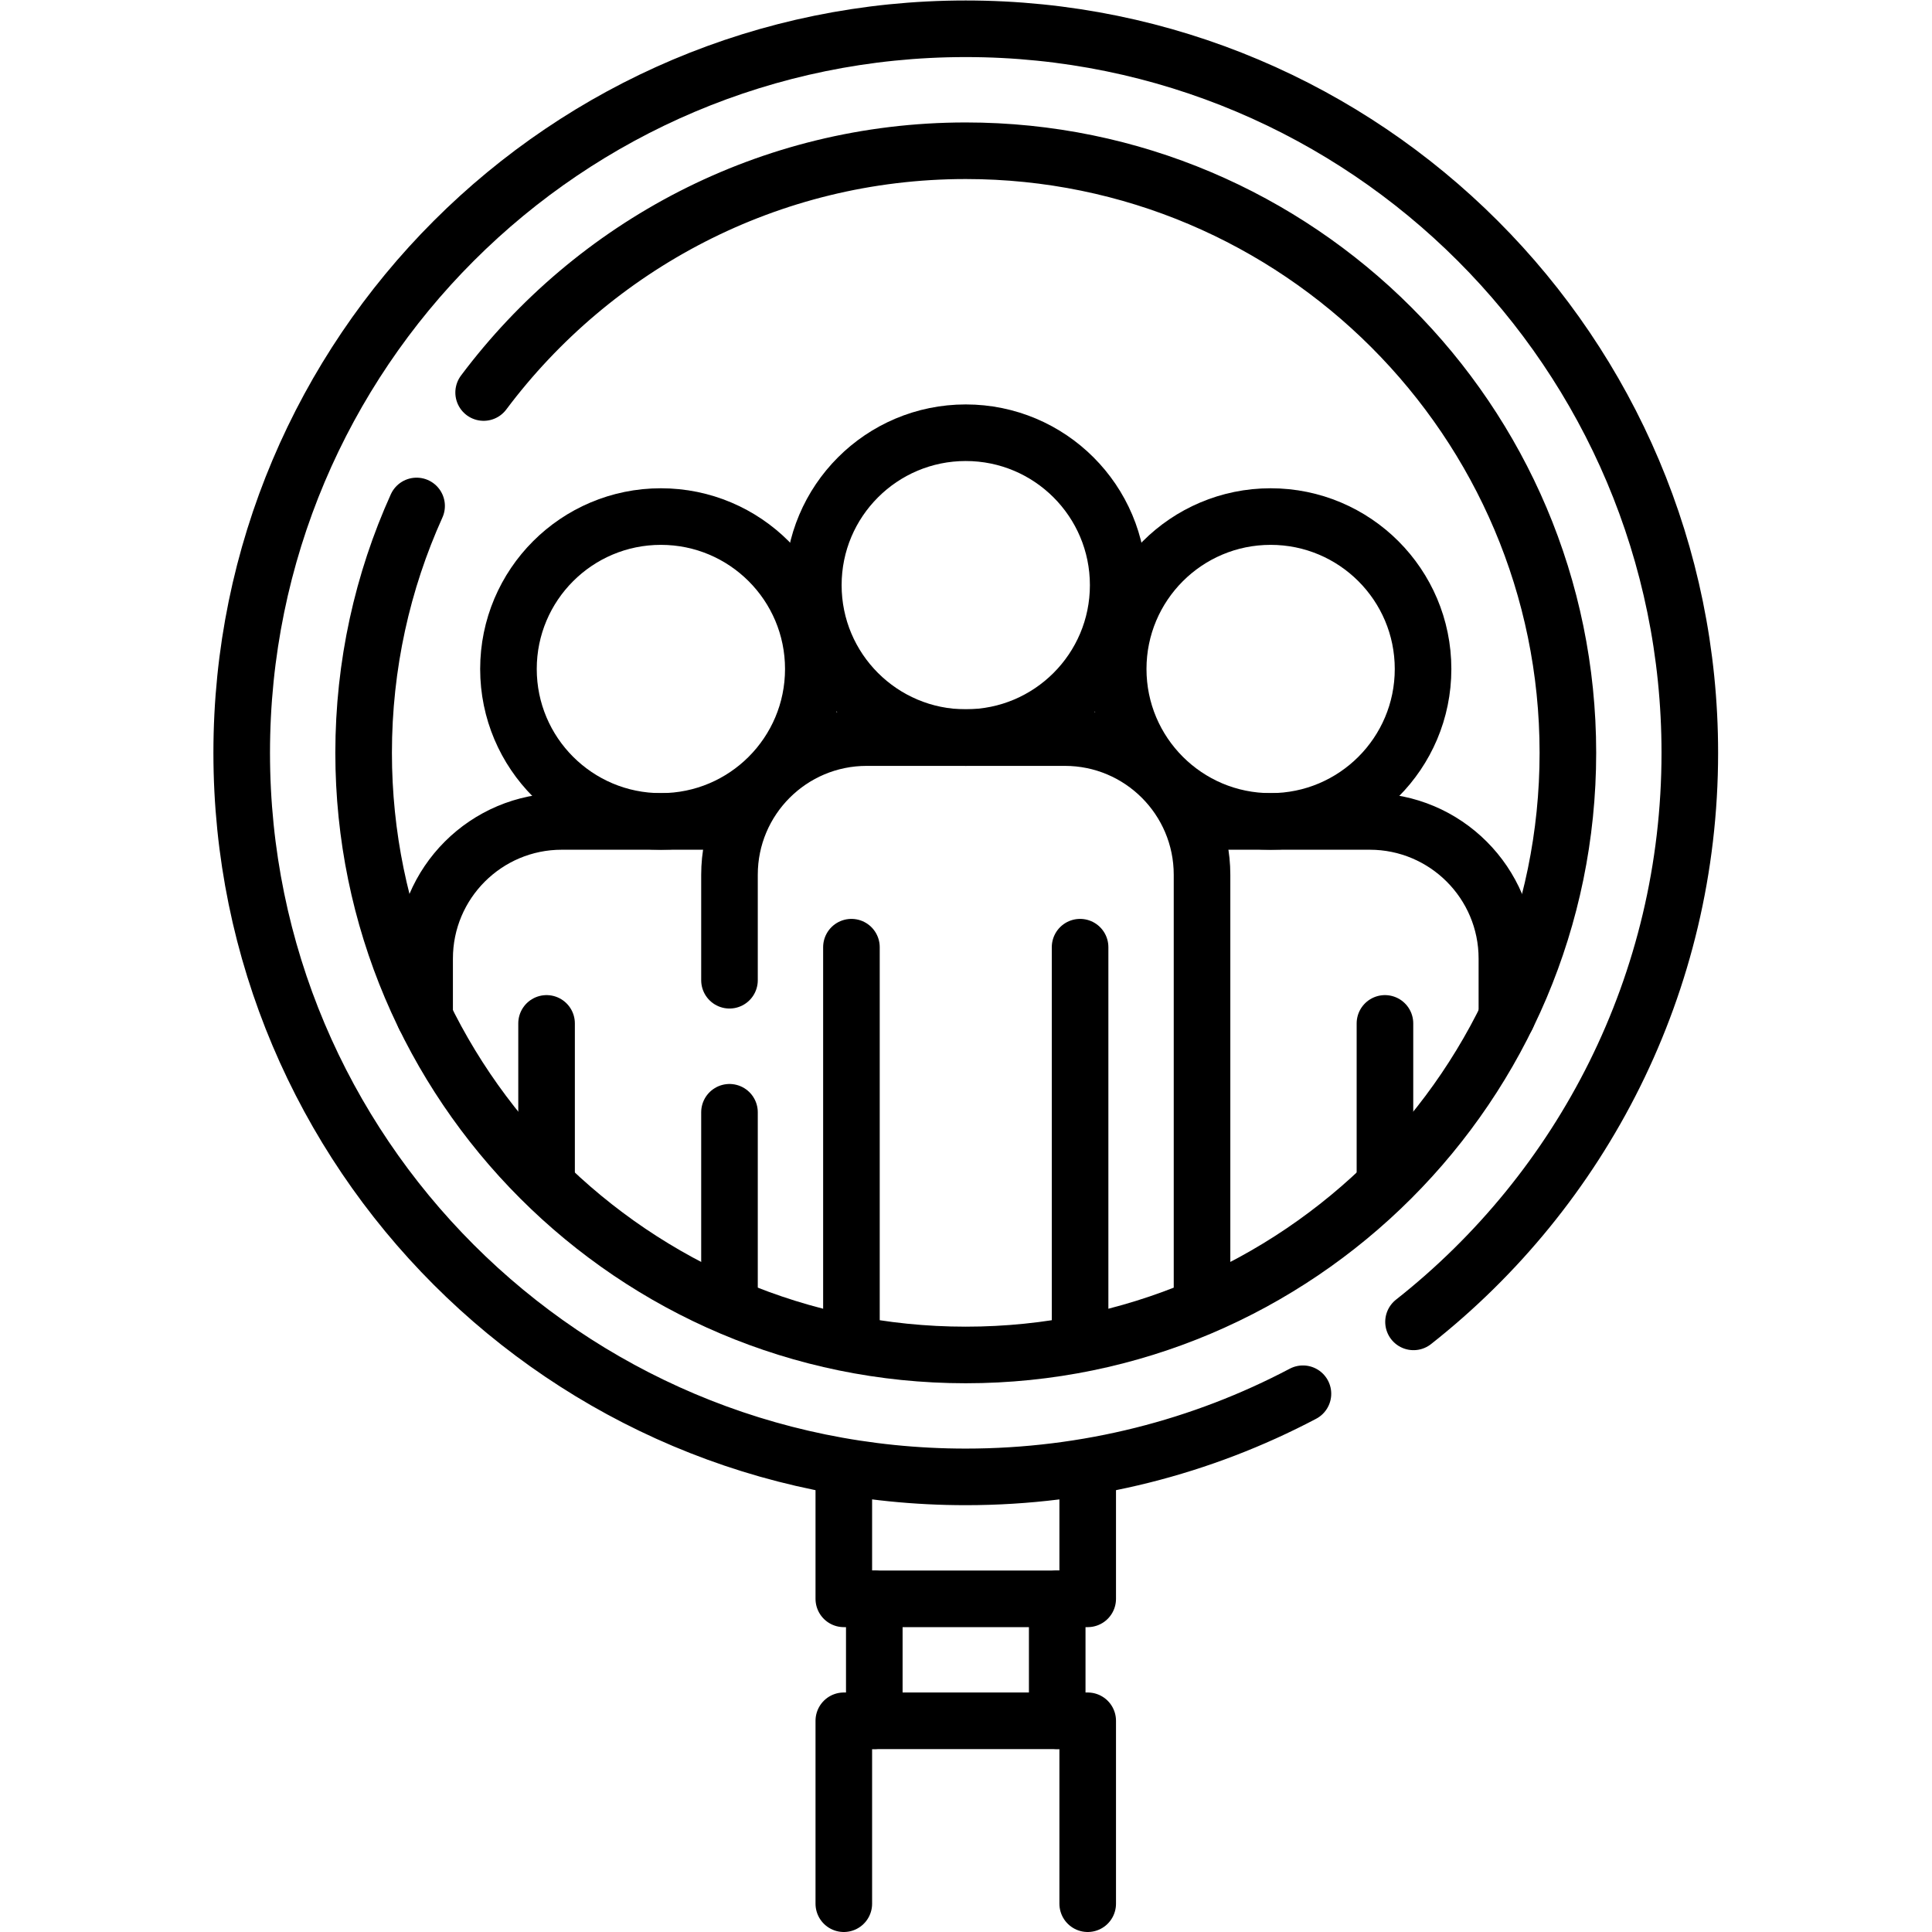
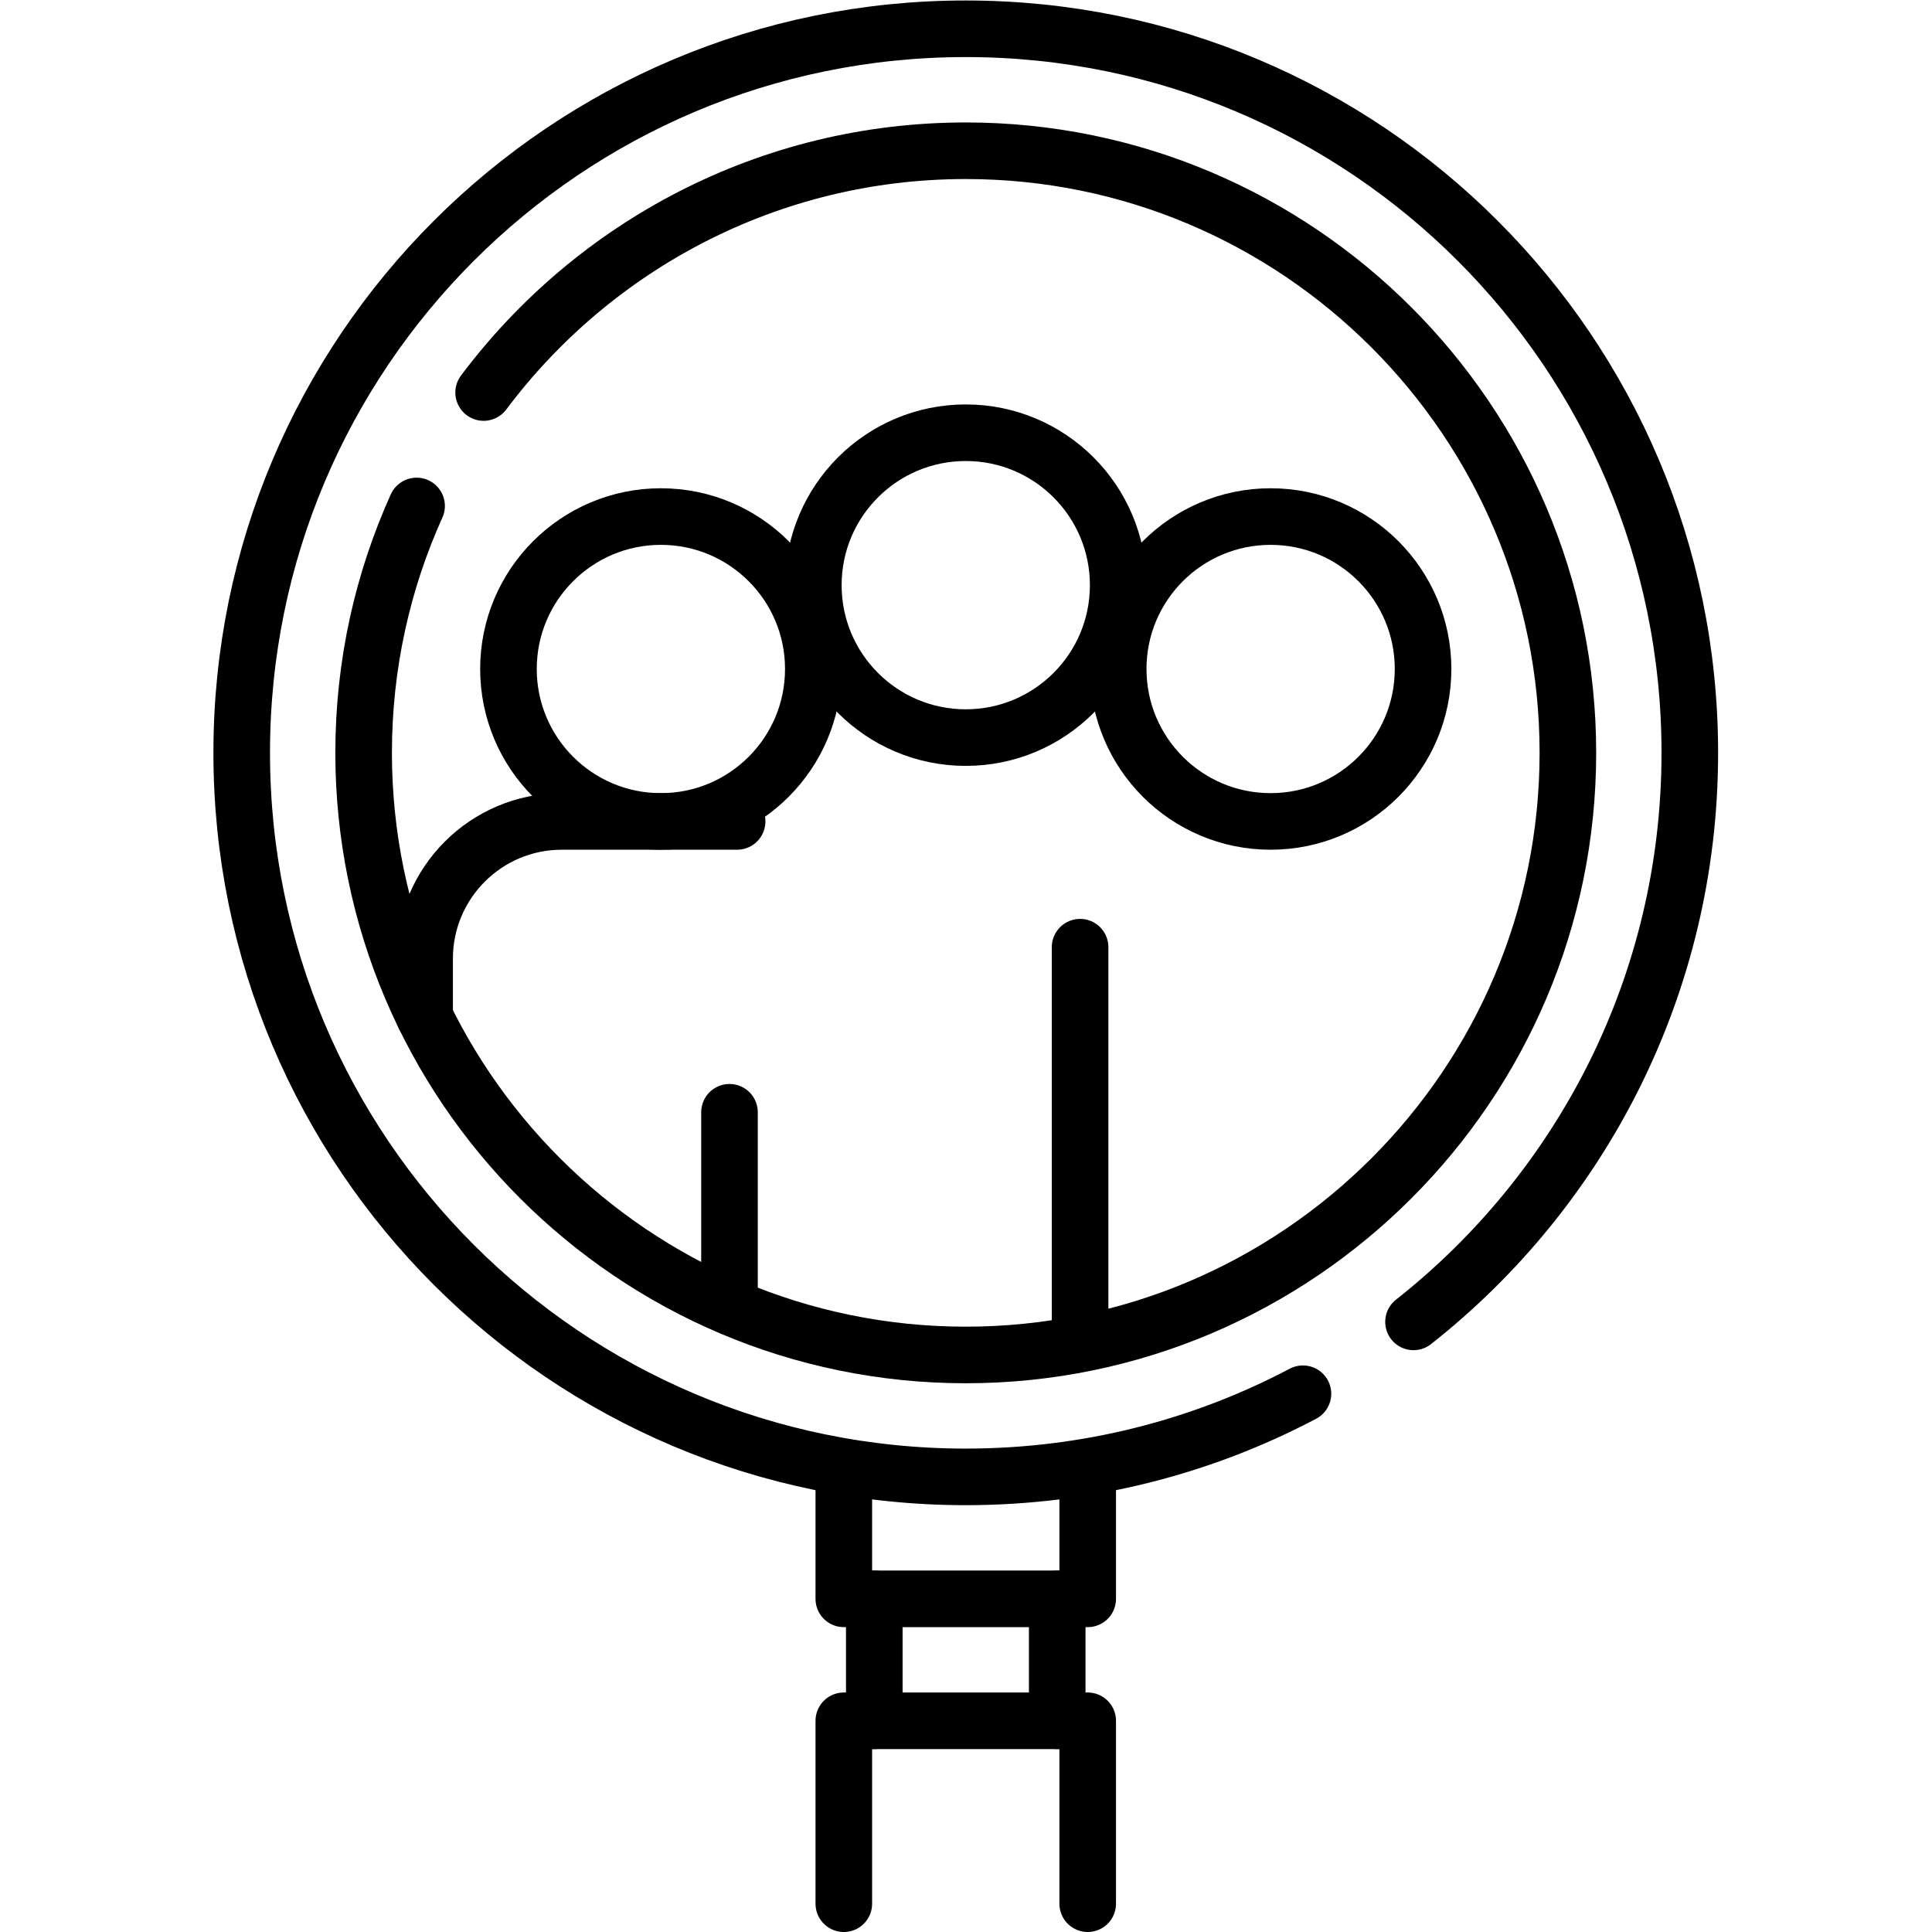
<svg xmlns="http://www.w3.org/2000/svg" version="1.1" id="svg1755" xml:space="preserve" width="682.667" height="682.667" viewBox="0 0 682.667 682.667">
  <defs id="defs1759">
    <clipPath clipPathUnits="userSpaceOnUse" id="clipPath1781">
      <path d="M 0,512 H 512 V 0 H 0 Z" id="path1779" />
    </clipPath>
  </defs>
  <g id="g1761" transform="matrix(1.333,0,0,-1.333,0,682.667)">
    <g id="g1763" transform="translate(288.325,122.659)">
      <path d="M 0,0 V -34.346 H -64.65 V 0" style="fill:none;stroke:#000000;stroke-width:15;stroke-linecap:round;stroke-linejoin:round;stroke-miterlimit:10;stroke-dasharray:none;stroke-opacity:1" id="path1765" />
    </g>
    <g id="g1767" transform="translate(231.756,55.988)">
      <path d="M 0,0 V 32.325" style="fill:none;stroke:#000000;stroke-width:15;stroke-linecap:round;stroke-linejoin:round;stroke-miterlimit:10;stroke-dasharray:none;stroke-opacity:1" id="path1769" />
    </g>
    <g id="g1771" transform="translate(280.244,88.313)">
      <path d="M 0,0 V -32.325" style="fill:none;stroke:#000000;stroke-width:15;stroke-linecap:round;stroke-linejoin:round;stroke-miterlimit:10;stroke-dasharray:none;stroke-opacity:1" id="path1773" />
    </g>
    <g id="g1775">
      <g id="g1777" clip-path="url(#clipPath1781)">
        <g id="g1783" transform="translate(377.22,334.793)">
          <path d="m 0,0 c 0,-22.316 -18.091,-40.406 -40.407,-40.406 -22.316,0 -40.406,18.09 -40.406,40.406 0,22.316 18.09,40.407 40.406,40.407 C -18.091,40.407 0,22.316 0,0 Z" style="fill:none;stroke:#000000;stroke-width:15;stroke-linecap:round;stroke-linejoin:round;stroke-miterlimit:10;stroke-dasharray:none;stroke-opacity:1" id="path1785" />
        </g>
        <g id="g1787" transform="translate(316.61,294.386)">
-           <path d="M 0,0 H 46.467 C 66.549,0 82.833,-16.284 82.833,-36.366 V -51.771" style="fill:none;stroke:#000000;stroke-width:15;stroke-linecap:round;stroke-linejoin:round;stroke-miterlimit:10;stroke-dasharray:none;stroke-opacity:1" id="path1789" />
-         </g>
+           </g>
        <g id="g1791" transform="translate(367.118,199.431)">
-           <path d="M 0,0 V 41.417" style="fill:none;stroke:#000000;stroke-width:15;stroke-linecap:round;stroke-linejoin:round;stroke-miterlimit:10;stroke-dasharray:none;stroke-opacity:1" id="path1793" />
-         </g>
+           </g>
        <g id="g1795" transform="translate(144.882,240.848)">
-           <path d="M 0,0 V -41.417" style="fill:none;stroke:#000000;stroke-width:15;stroke-linecap:round;stroke-linejoin:round;stroke-miterlimit:10;stroke-dasharray:none;stroke-opacity:1" id="path1797" />
-         </g>
+           </g>
        <g id="g1799" transform="translate(134.78,334.793)">
          <path d="m 0,0 c 0,-22.316 18.091,-40.406 40.407,-40.406 22.316,0 40.406,18.09 40.406,40.406 0,22.316 -18.09,40.407 -40.406,40.407 C 18.091,40.407 0,22.316 0,0 Z" style="fill:none;stroke:#000000;stroke-width:15;stroke-linecap:round;stroke-linejoin:round;stroke-miterlimit:10;stroke-dasharray:none;stroke-opacity:1" id="path1801" />
        </g>
        <g id="g1803" transform="translate(112.557,242.615)">
          <path d="M 0,0 V 15.405 C 0,35.487 16.284,51.771 36.366,51.771 H 82.833" style="fill:none;stroke:#000000;stroke-width:15;stroke-linecap:round;stroke-linejoin:round;stroke-miterlimit:10;stroke-dasharray:none;stroke-opacity:1" id="path1805" />
        </g>
        <g id="g1807" transform="translate(193.37,166.1)">
          <path d="M 0,0 V 51.19" style="fill:none;stroke:#000000;stroke-width:15;stroke-linecap:round;stroke-linejoin:round;stroke-miterlimit:10;stroke-dasharray:none;stroke-opacity:1" id="path1809" />
        </g>
        <g id="g1811" transform="translate(193.37,252.29)">
-           <path d="m 0,0 v 27.95 c 0,20.09 16.28,36.37 36.37,36.37 h 52.52 c 20.09,0 36.37,-16.28 36.37,-36.37 V -86.19" style="fill:none;stroke:#000000;stroke-width:15;stroke-linecap:round;stroke-linejoin:round;stroke-miterlimit:10;stroke-dasharray:none;stroke-opacity:1" id="path1813" />
-         </g>
+           </g>
        <g id="g1815" transform="translate(296.407,357.016)">
          <path d="m 0,0 c 0,-22.316 -18.091,-40.406 -40.407,-40.406 -22.316,0 -40.406,18.09 -40.406,40.406 0,22.316 18.09,40.407 40.406,40.407 C -18.091,40.407 0,22.316 0,0 Z" style="fill:none;stroke:#000000;stroke-width:15;stroke-linecap:round;stroke-linejoin:round;stroke-miterlimit:10;stroke-dasharray:none;stroke-opacity:1" id="path1817" />
        </g>
        <g id="g1819" transform="translate(286.305,261.051)">
          <path d="M 0,0 V -105.057" style="fill:none;stroke:#000000;stroke-width:15;stroke-linecap:round;stroke-linejoin:round;stroke-miterlimit:10;stroke-dasharray:none;stroke-opacity:1" id="path1821" />
        </g>
        <g id="g1823" transform="translate(225.695,155.994)">
-           <path d="M 0,0 V 105.057" style="fill:none;stroke:#000000;stroke-width:15;stroke-linecap:round;stroke-linejoin:round;stroke-miterlimit:10;stroke-dasharray:none;stroke-opacity:1" id="path1825" />
-         </g>
+           </g>
        <g id="g1827" transform="translate(128.2,408.08)">
          <path d="m 0,0 c 29.14,38.89 75.58,64.09 127.8,64.09 88.01,0 159.61,-71.59 159.61,-159.6 0,-88.01 -71.6,-159.61 -159.61,-159.61 -88.01,0 -159.61,71.6 -159.61,159.61 0,23.31 5.02,45.46 14.04,65.44" style="fill:none;stroke:#000000;stroke-width:15;stroke-linecap:round;stroke-linejoin:round;stroke-miterlimit:10;stroke-dasharray:none;stroke-opacity:1" id="path1829" />
        </g>
        <g id="g1831" transform="translate(223.675,7.5)">
          <path d="M 0,0 V 48.488 H 64.65 V 0" style="fill:none;stroke:#000000;stroke-width:15;stroke-linecap:round;stroke-linejoin:round;stroke-miterlimit:10;stroke-dasharray:none;stroke-opacity:1" id="path1833" />
        </g>
        <g id="g1835" transform="translate(374.69,161.73)">
          <path d="m 0,0 c 44.6,35.14 73.24,89.65 73.24,150.84 0,106 -85.93,191.93 -191.93,191.93 -106,0 -191.93,-85.93 -191.93,-191.93 0,-106 85.93,-191.93 191.93,-191.93 32.27,0 62.68,7.96 89.38,22.04" style="fill:none;stroke:#000000;stroke-width:15;stroke-linecap:round;stroke-linejoin:round;stroke-miterlimit:10;stroke-dasharray:none;stroke-opacity:1" id="path1837" />
        </g>
      </g>
    </g>
  </g>
</svg>